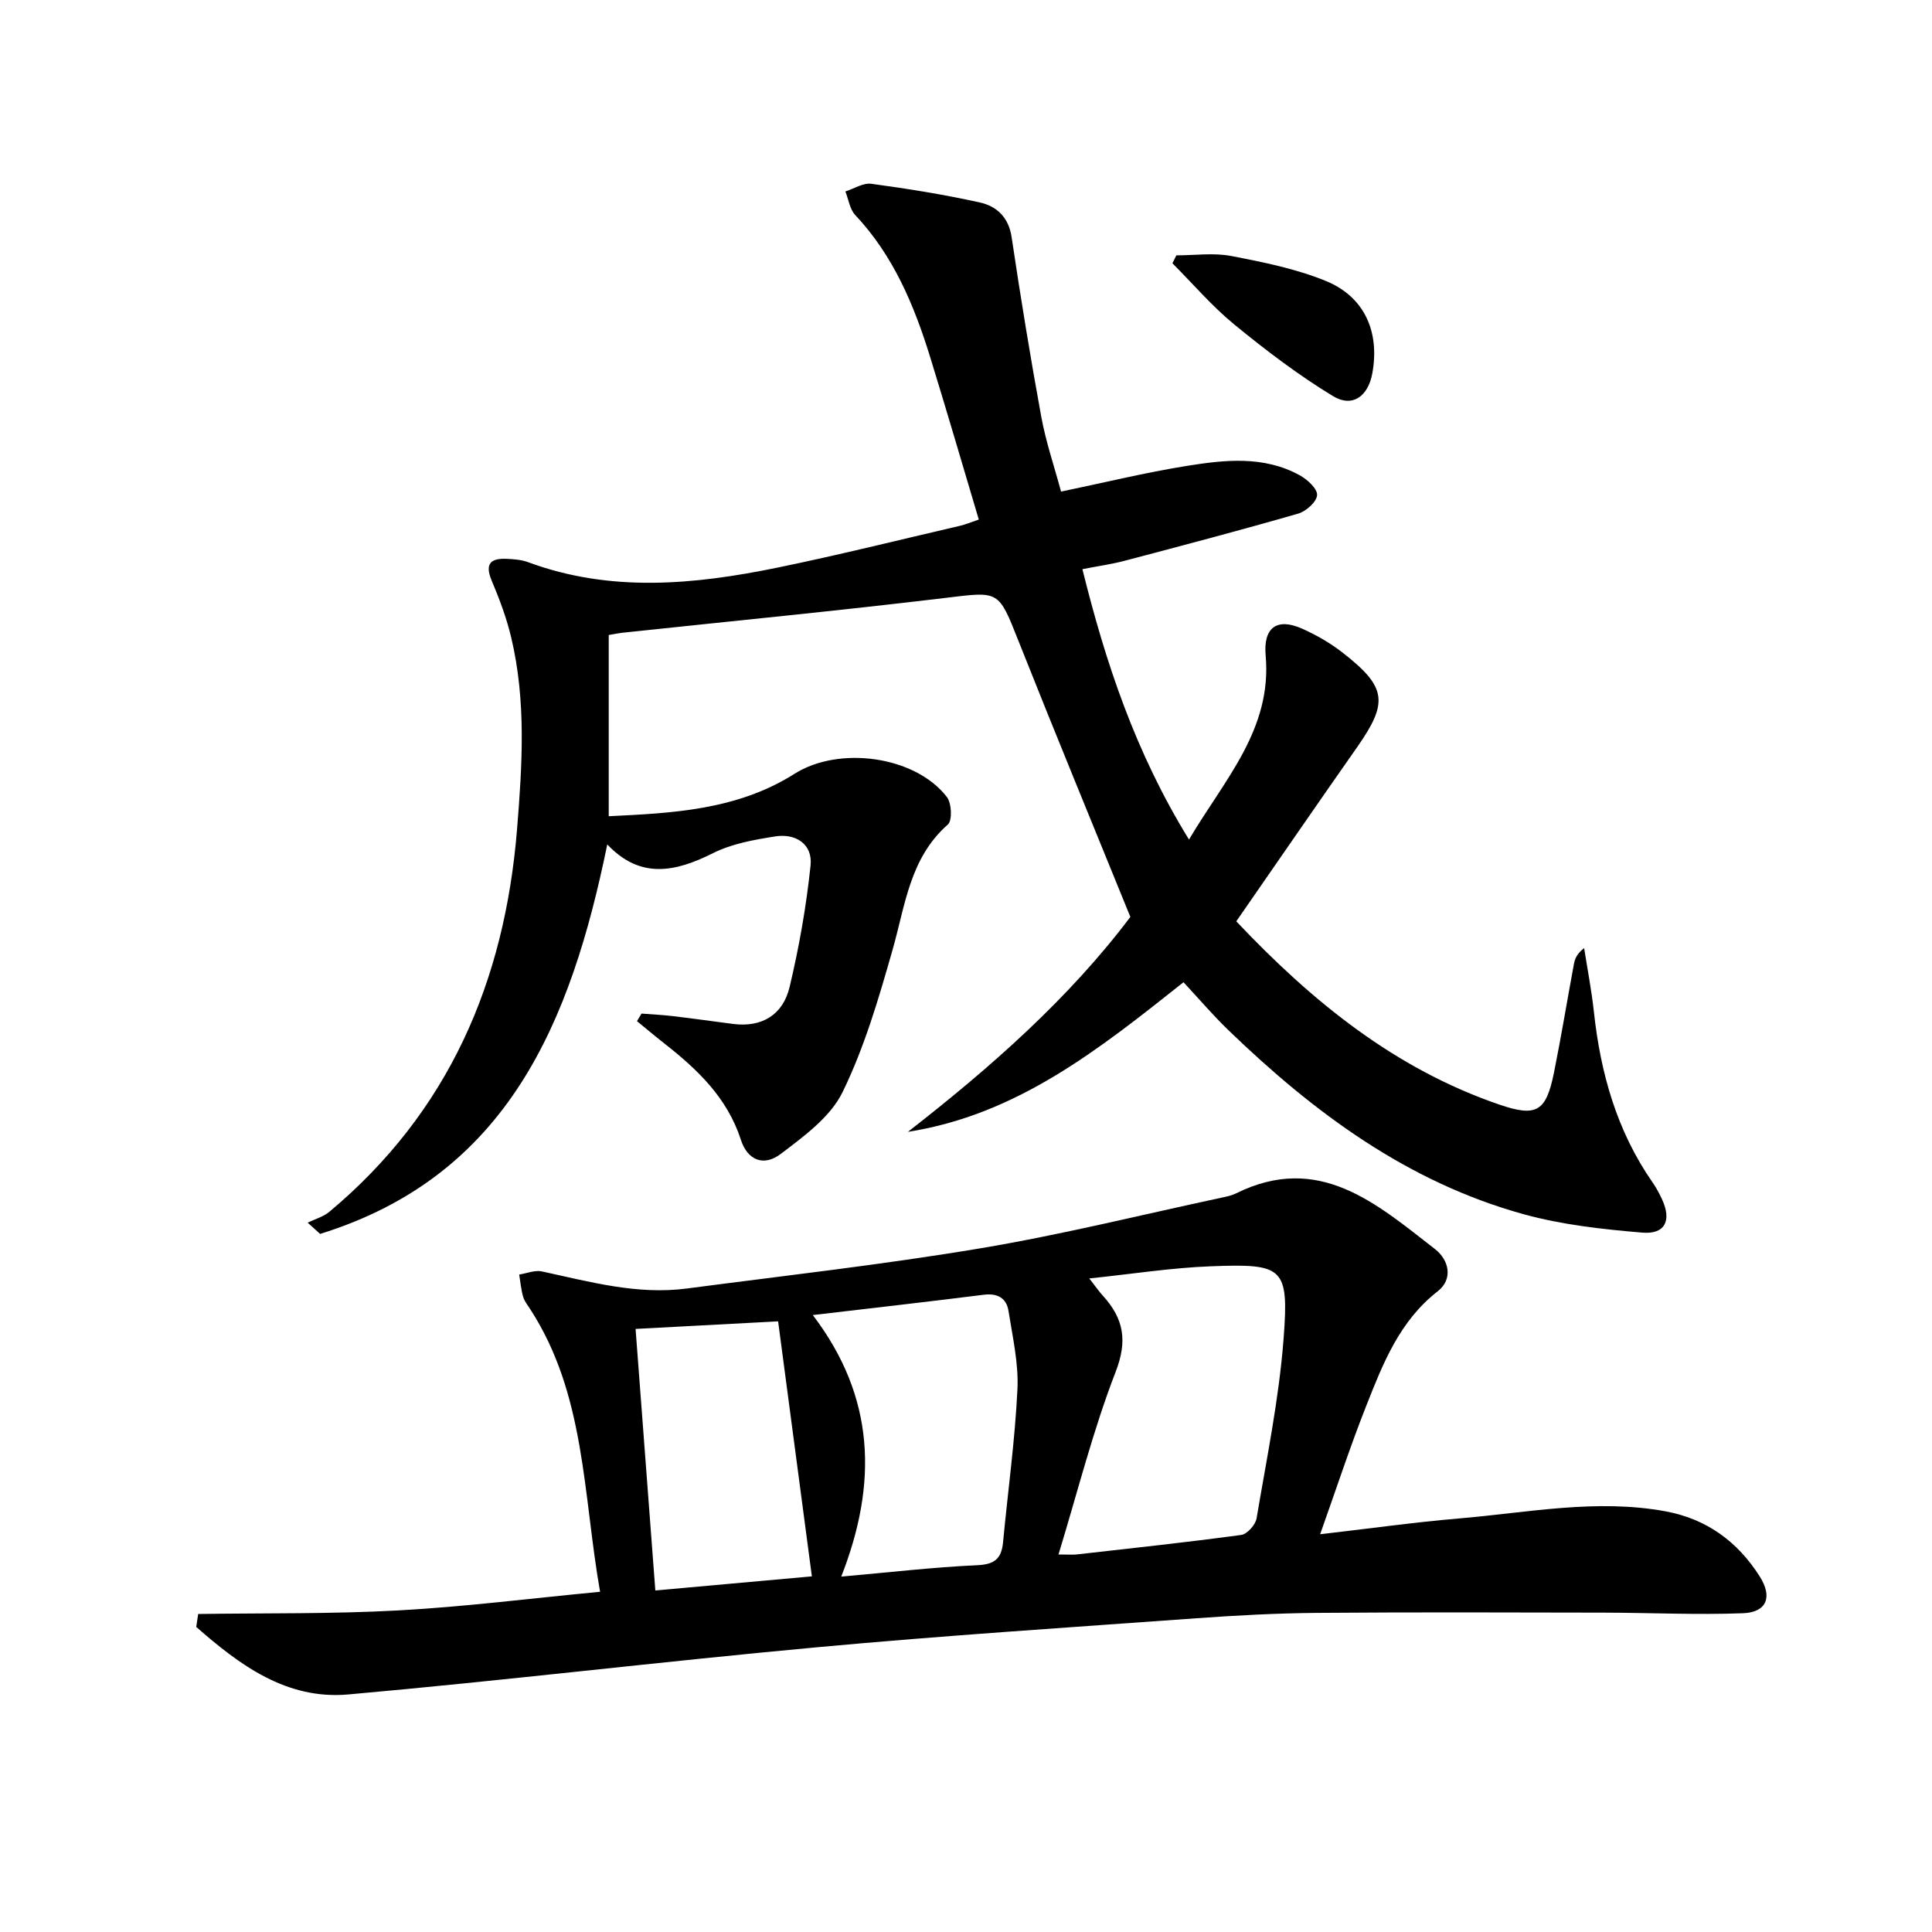
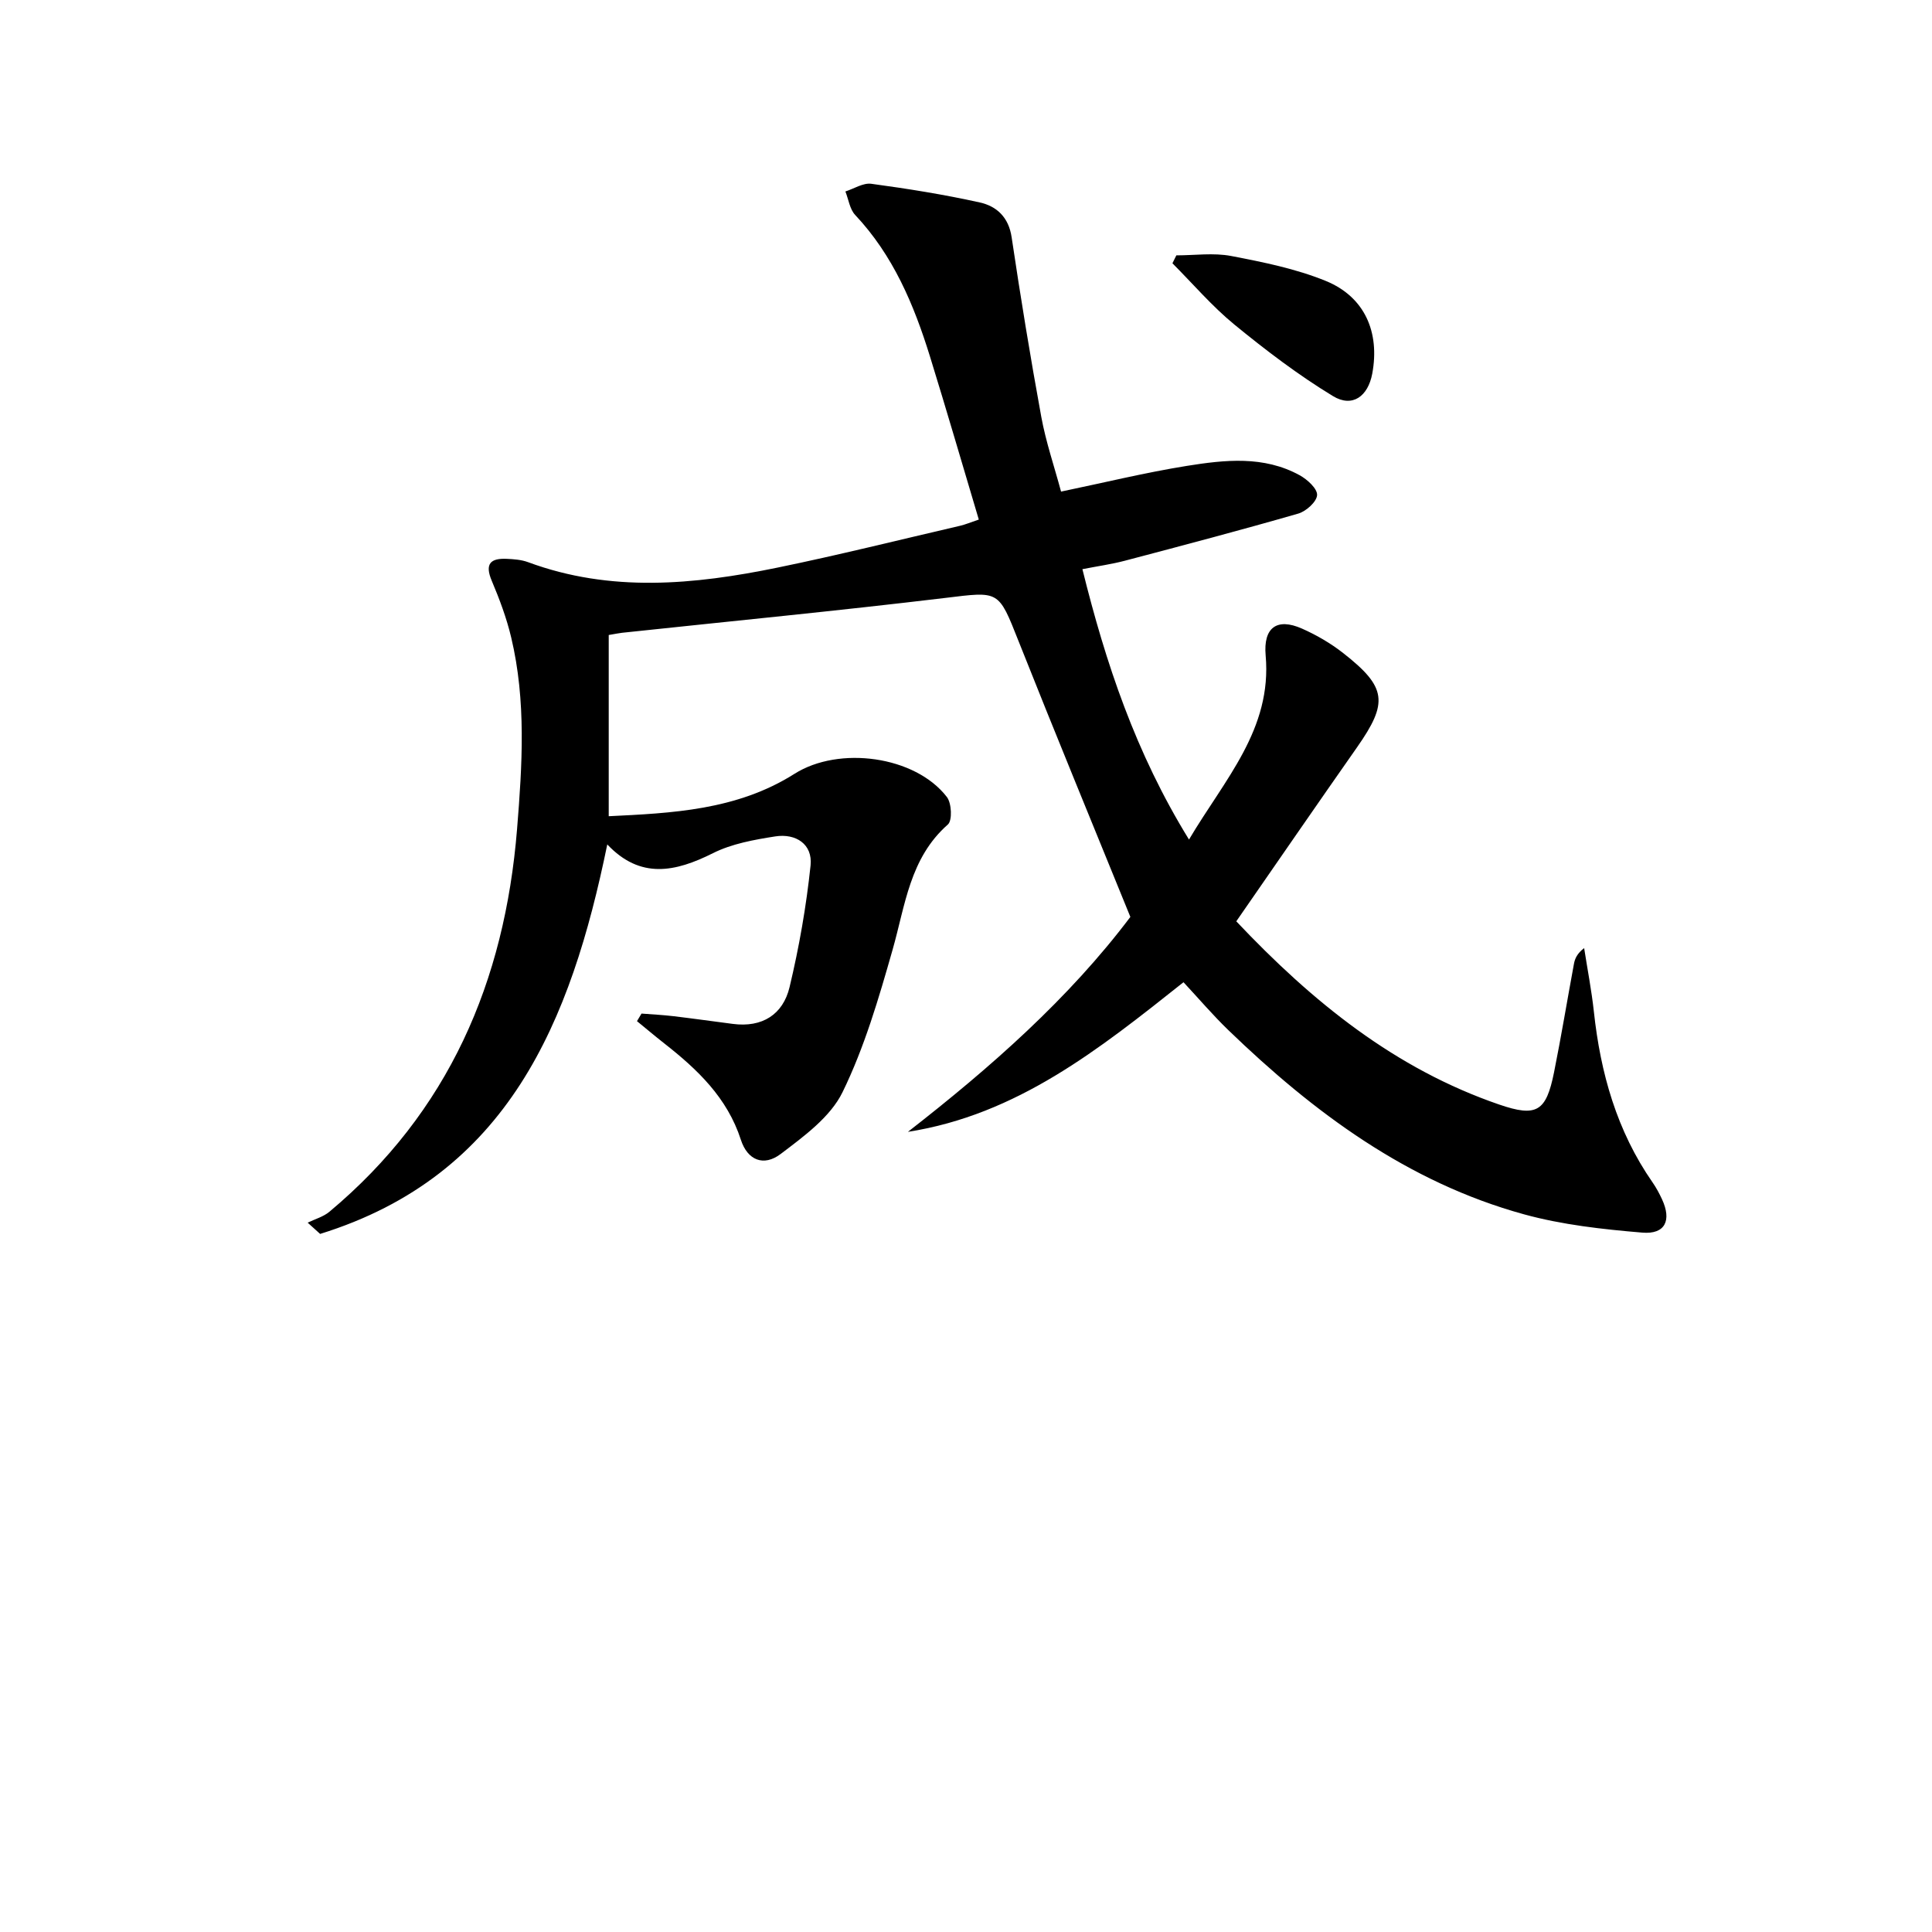
<svg xmlns="http://www.w3.org/2000/svg" enable-background="new 0 0 400 400" viewBox="0 0 400 400">
  <path d="m255.96 190.75c15.84 16.76 32.93 30.55 54.42 37.93 7.8 2.68 9.73 1.43 11.36-6.63 1.5-7.47 2.74-15 4.13-22.5.2-1.09.65-2.13 2.11-3.26.68 4.37 1.53 8.73 2.01 13.12 1.37 12.74 4.75 24.75 12.16 35.4.76 1.09 1.39 2.28 1.95 3.48 2.03 4.37.67 7.31-4.08 6.91-8.22-.69-16.57-1.61-24.5-3.79-24.08-6.63-43.52-21.06-61.2-38.13-3.21-3.1-6.12-6.52-9.29-9.92-17.56 13.95-34.47 27.43-57.06 30.98 17.14-13.34 33.32-27.6 46.06-44.5-7.8-19.19-15.6-38.07-23.13-57.05-4.23-10.68-3.97-10.35-15.24-8.99-22.26 2.67-44.57 4.83-66.86 7.21-.64.07-1.27.21-2.77.46v37.52c12.93-.64 26.47-1.19 38.46-8.78 9.21-5.83 24.97-3.73 31.55 4.8.99 1.28 1.15 4.86.21 5.69-7.92 6.97-8.82 16.74-11.46 25.97-2.85 10.01-5.81 20.15-10.35 29.45-2.51 5.15-8 9.15-12.8 12.79-3.54 2.69-6.89 1.29-8.25-2.93-2.82-8.72-9-14.58-15.88-19.97-1.9-1.49-3.75-3.06-5.63-4.59.31-.52.63-1.04.94-1.57 2.2.17 4.42.28 6.61.54 4.11.49 8.21 1.07 12.31 1.6 6.07.79 10.37-1.94 11.73-7.61 1.98-8.28 3.46-16.73 4.35-25.2.46-4.4-3.05-6.68-7.32-6.01-4.39.69-8.98 1.51-12.89 3.47-7.8 3.91-15.03 5.44-21.88-1.81-7.53 36.74-20.53 68.55-59.45 80.64-.86-.78-1.72-1.55-2.58-2.33 1.51-.74 3.24-1.21 4.5-2.26 24.68-20.63 36.29-47.61 38.85-79.2 1.08-13.33 1.91-26.57-1.21-39.69-.95-4.01-2.42-7.94-4.03-11.75-1.48-3.5-.27-4.69 3.1-4.54 1.48.07 3.04.18 4.42.69 17.09 6.33 34.38 4.67 51.63 1.13 12.66-2.6 25.21-5.74 37.8-8.66 1.11-.26 2.18-.71 3.89-1.29-3.39-11.36-6.66-22.61-10.12-33.8-3.32-10.71-7.61-20.91-15.48-29.27-1.12-1.2-1.37-3.22-2.02-4.86 1.79-.57 3.68-1.82 5.36-1.59 7.53 1.02 15.06 2.22 22.48 3.87 3.48.77 5.97 3.06 6.58 7.21 1.85 12.43 3.88 24.84 6.14 37.19.95 5.18 2.68 10.22 4.09 15.46 8.86-1.84 17.38-3.93 26.02-5.32 7.87-1.26 15.94-2.16 23.39 1.94 1.58.87 3.67 2.77 3.6 4.1-.07 1.38-2.27 3.36-3.89 3.83-11.93 3.44-23.94 6.61-35.94 9.77-2.7.71-5.49 1.1-8.76 1.74 4.82 19.44 11 38.02 22.07 55.98 7.37-12.47 17.23-22.81 15.87-38.12-.51-5.74 2.3-7.86 7.51-5.56 3.01 1.33 5.95 3.04 8.54 5.07 9.04 7.08 9.37 10.24 2.85 19.54-8.3 11.84-16.5 23.76-24.98 36z" />
-   <path d="m41.03 334.16c13.82-.21 27.65.02 41.44-.74 13.72-.75 27.38-2.49 41.77-3.86-3.57-20.27-3-40.8-14.45-58.49-.54-.84-1.21-1.66-1.48-2.59-.43-1.49-.56-3.07-.82-4.6 1.57-.24 3.24-.96 4.69-.65 9.91 2.14 19.74 4.9 30.03 3.54 20.25-2.66 40.57-4.94 60.7-8.31 16.82-2.81 33.42-6.95 50.11-10.52.97-.21 1.98-.41 2.86-.85 17.18-8.52 29.09 2.11 41.21 11.51 2.95 2.29 3.78 6.24.59 8.73-7.95 6.19-11.37 15.01-14.84 23.8-3.34 8.44-6.16 17.09-9.52 26.52 10.26-1.18 19.53-2.49 28.85-3.28 14.2-1.2 28.37-4.11 42.69-1.46 8.49 1.57 14.94 6.29 19.5 13.52 2.66 4.22 1.42 7.38-3.48 7.57-9.59.37-19.21-.1-28.82-.12-19.79-.04-39.58-.11-59.37.05-8.31.07-16.63.51-24.92 1.11-26.18 1.89-52.39 3.59-78.52 6-32.42 2.98-64.75 6.9-97.17 9.78-12.77 1.13-22.48-6.11-31.45-13.98.12-.89.26-1.79.4-2.68zm178.12-12.32c2.18 0 2.99.08 3.78-.01 11.36-1.29 22.74-2.5 34.06-4.04 1.23-.17 2.95-2.1 3.17-3.43 2.09-12.39 4.65-24.78 5.6-37.27 1.11-14.73-.02-15.49-15.06-14.92-8.15.31-16.27 1.59-25.18 2.52 1.43 1.83 2.08 2.77 2.85 3.61 4.28 4.71 5.12 9.28 2.6 15.76-4.64 11.97-7.78 24.54-11.82 37.78zm-44.98 4.58c10.07-.89 19.1-1.95 28.16-2.36 3.61-.16 5.02-1.38 5.34-4.74 1-10.57 2.47-21.11 2.98-31.69.26-5.36-1.01-10.83-1.85-16.21-.42-2.66-2.26-3.71-5.1-3.36-11.44 1.44-22.89 2.74-35.42 4.21 12.94 16.99 13.46 34.85 5.89 54.15zm-38.49 2.87c10.61-.96 21.19-1.91 32.41-2.92-2.4-18.11-4.69-35.4-6.99-52.8-10.79.57-20.33 1.08-29.51 1.57 1.38 18.24 2.71 35.88 4.09 54.15z" />
  <path d="m243.55 52.87c3.79 0 7.69-.57 11.35.13 6.62 1.27 13.37 2.63 19.58 5.16 8.07 3.29 11.23 10.61 9.63 19.2-.88 4.7-4.11 7.09-8.13 4.65-7.16-4.35-13.9-9.48-20.4-14.8-4.64-3.8-8.59-8.44-12.84-12.7.27-.54.54-1.09.81-1.64z" />
</svg>